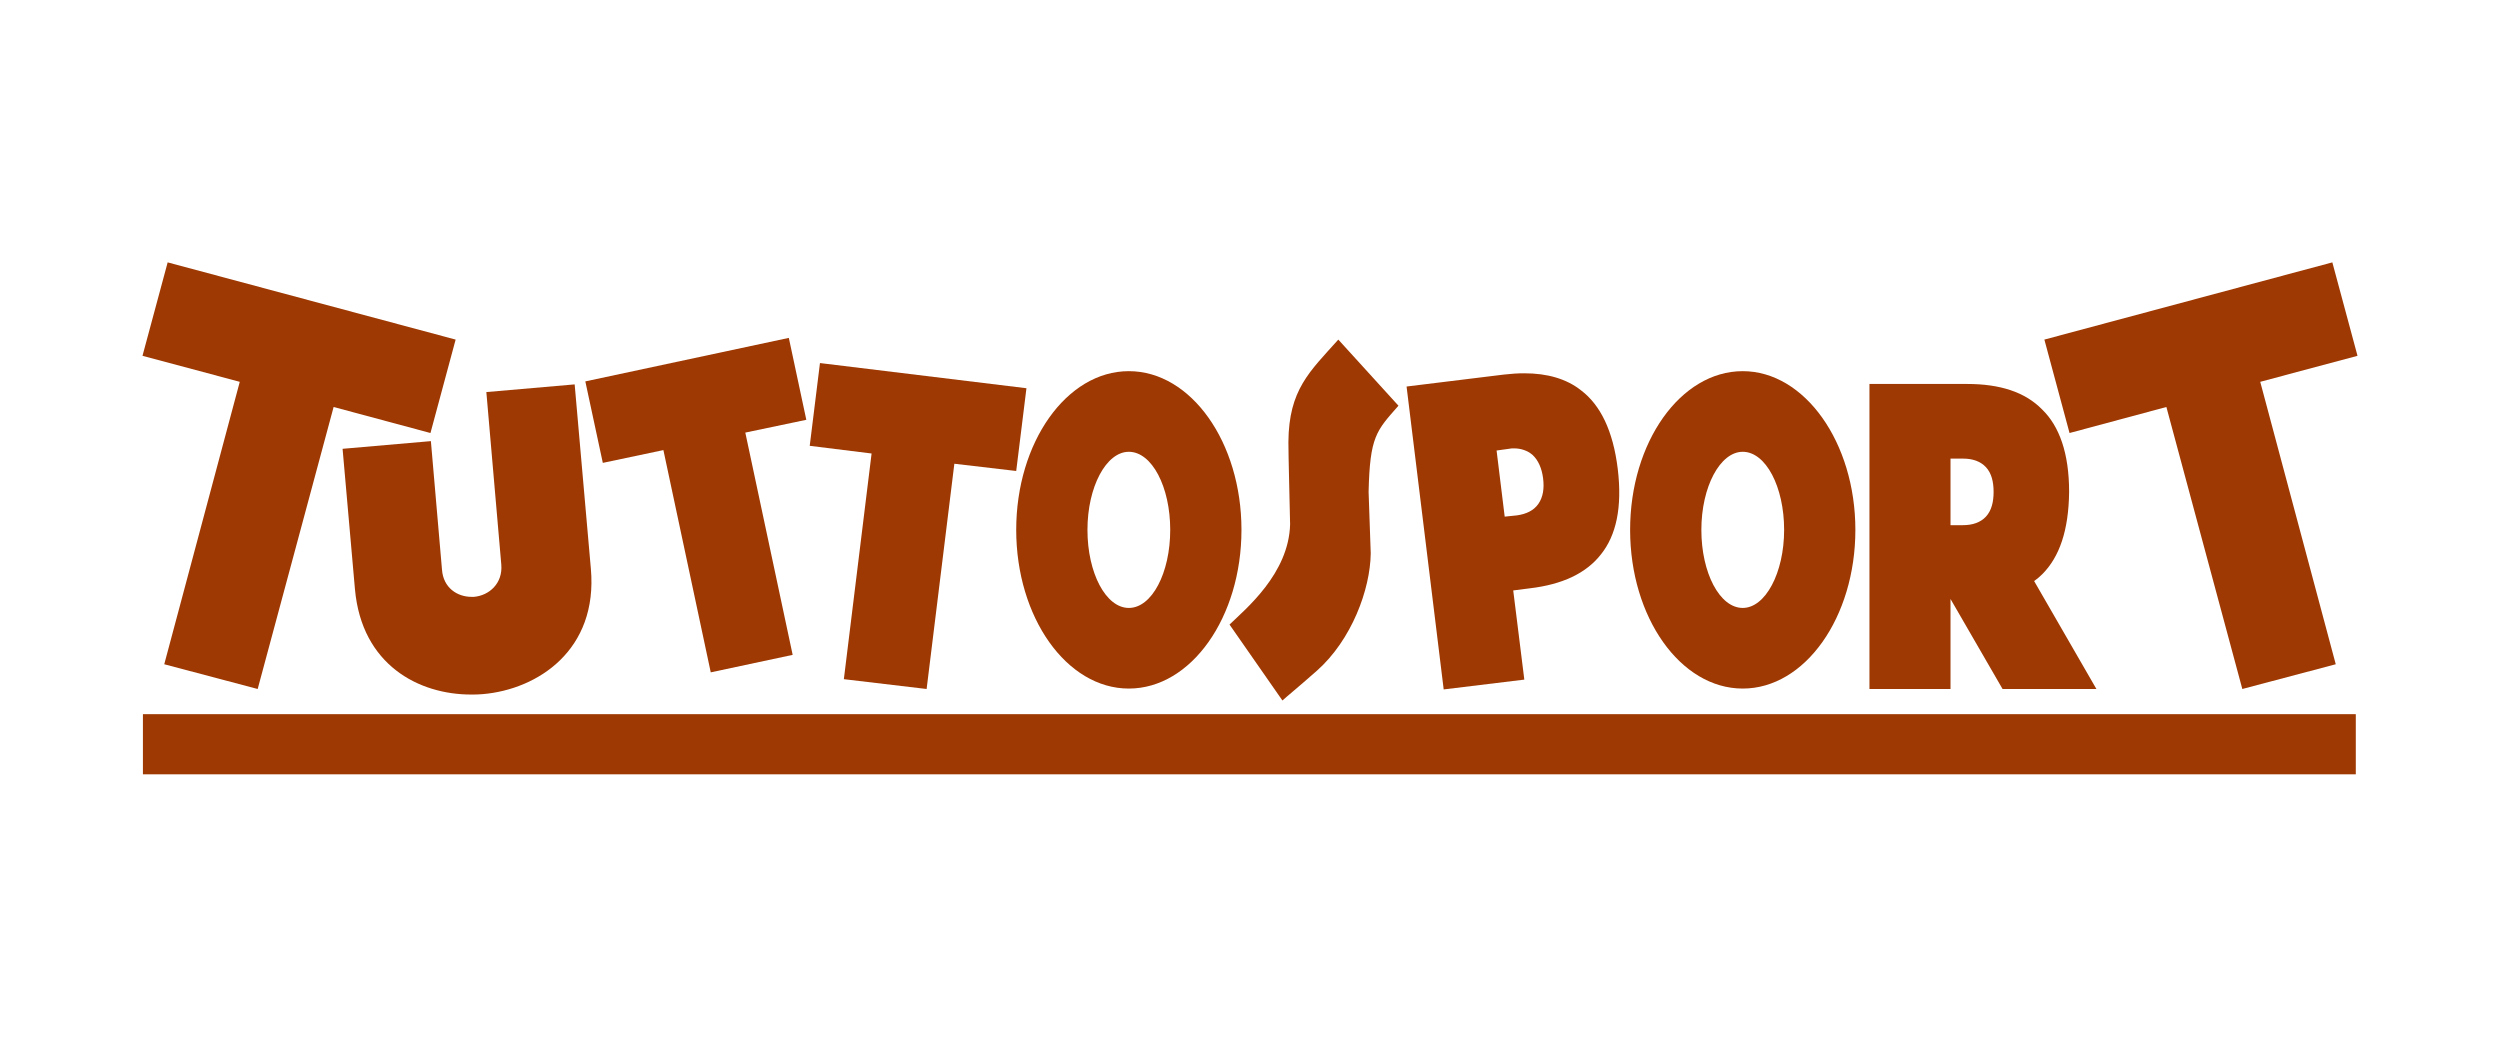
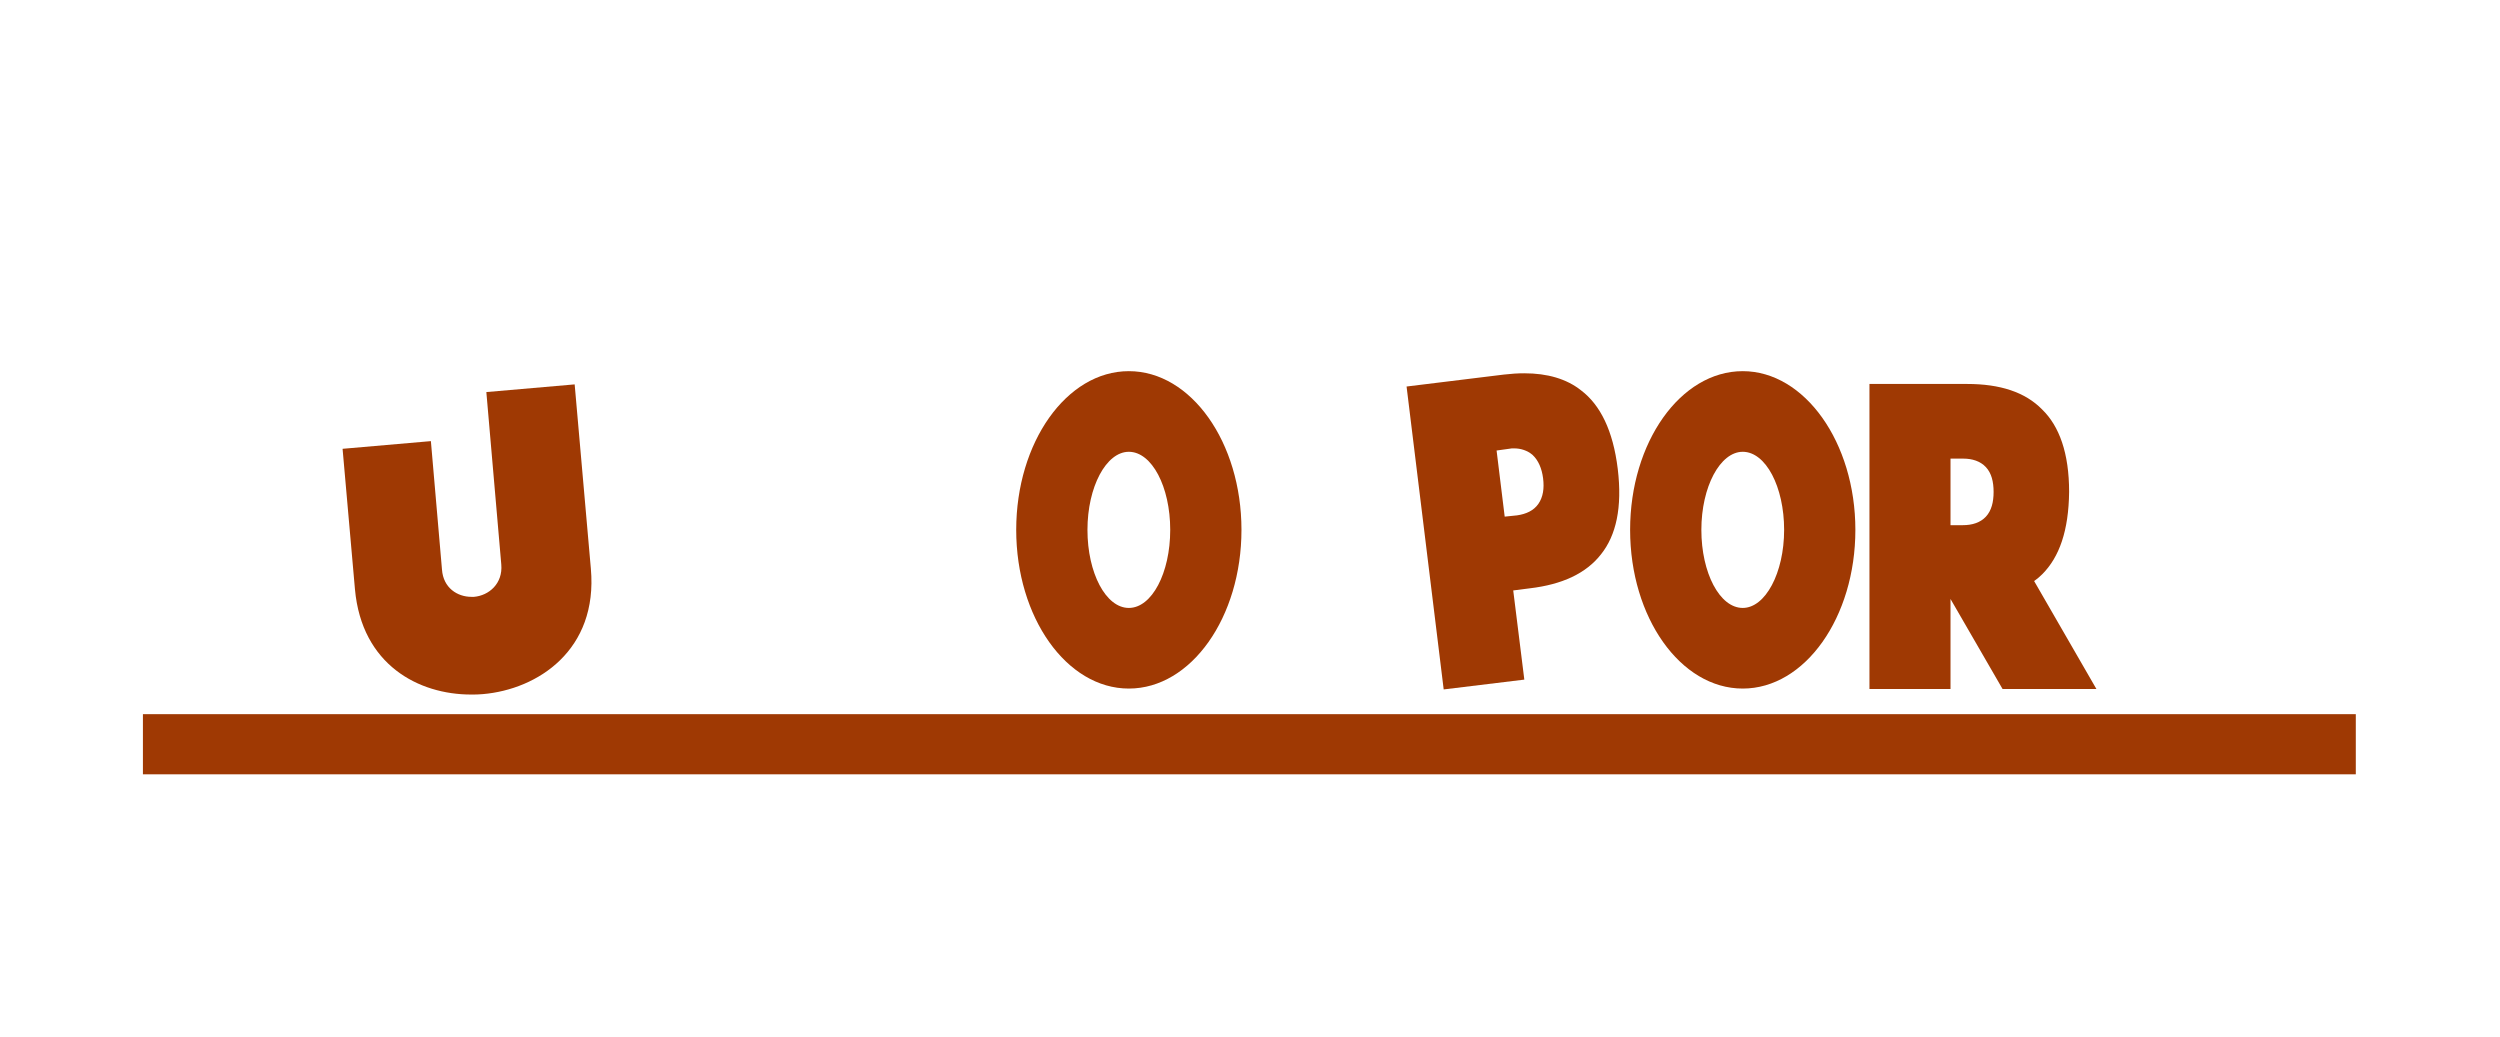
<svg xmlns="http://www.w3.org/2000/svg" version="1.1" id="Livello_1" x="0px" y="0px" viewBox="0 0 586 243" style="enable-background:new 0 0 586 243;" xml:space="preserve">
  <style type="text/css">
	.st0{fill:#9F3903;}
</style>
  <g>
    <g>
-       <path class="st0" d="M313.7,79.6c-6.7,7.5-11.6,11.7-11.7,24c0,3.4,0.3,13.9,0.4,19.3c-0.3,11.6-10.5,19.9-14.2,23.5l12.4,17.8    c1.2-1.1,3.1-2.6,8.1-7c8.1-7.2,12.5-19,12.6-27.5l-0.5-14.4c0.3-13,1.8-14.3,7-20.2L313.7,79.6C307,87.1,313.7,79.6,313.7,79.6" />
-     </g>
+       </g>
    <rect x="33.5" y="167.4" class="st0" width="518.7" height="14.1" />
-     <polygon class="st0" points="39.3,61.5 33.4,83.4 56.2,89.5 38.5,155.7 60.4,161.5 78.2,95.4 100.9,101.5 106.8,79.6  " />
-     <polygon class="st0" points="546.7,61.5 479.2,79.6 485.1,101.5 507.8,95.4 525.6,161.5 547.5,155.7 529.8,89.5 552.6,83.4  " />
-     <polygon class="st0" points="184.9,79.2 137.2,89.4 141.3,108.5 155.5,105.5 166.6,157.6 185.8,153.5 174.7,101.4 189,98.4  " />
-     <polygon class="st0" points="192.2,85.1 189.8,104.5 204.3,106.3 197.8,159.2 217.2,161.5 223.7,108.7 238.2,110.4 240.6,91  " />
    <g>
      <path class="st0" d="M134.7,90.1l-20.7,1.8l3.5,40.4c0.4,4.5-2.9,7.3-6.4,7.6c-0.2,0-0.4,0-0.6,0c-3.3,0-6.6-2.1-6.9-6.4    l-2.6-30.1l-20.7,1.8l2.9,32.9c1.6,17.8,15,24.7,27.2,24.7c0.9,0,1.9,0,2.8-0.1c12.8-1.1,27-10.3,25.3-29.4L134.7,90.1z" />
      <path class="st0" d="M357.3,87.5c-1.5,0-3.1,0.1-4.8,0.3l-22.8,2.8l8.7,71l18.9-2.3l-2.6-20.9l3.9-0.5c7.6-0.9,13.2-3.5,16.7-8    c3.5-4.4,5-10.9,3.9-20c-1.1-9-4.1-15-8.6-18.4C367.2,88.8,362.7,87.5,357.3,87.5C355.8,87.5,357.3,87.5,357.3,87.5 M352.7,121.1    l-1.9-15.5l2.9-0.4c0.4-0.1,0.8-0.1,1.2-0.1c1.6,0,3.1,0.5,4.3,1.5c1.4,1.3,2.2,3.2,2.5,5.5c0.3,2.4,0,4.4-1.1,6    c-1.1,1.6-2.9,2.4-5,2.7l0,0L352.7,121.1z" />
      <path class="st0" d="M264.6,87c-14.6,0-26.4,16.7-26.4,37.2c0,20.5,11.8,37.2,26.4,37.2c14.6,0,26.4-16.7,26.4-37.2    C291,103.7,279.2,87,264.6,87C250,87,264.6,87,264.6,87 M264.6,142.5c-5.4,0-9.7-8.2-9.7-18.3c0-10.1,4.4-18.3,9.7-18.3    c5.4,0,9.7,8.2,9.7,18.3C274.3,134.3,270,142.5,264.6,142.5C259.2,142.5,264.6,142.5,264.6,142.5" />
      <path class="st0" d="M408.5,87c-14.6,0-26.4,16.7-26.4,37.2c0,20.5,11.8,37.2,26.4,37.2c14.6,0,26.4-16.7,26.4-37.2    C434.9,103.7,423,87,408.5,87C393.9,87,408.5,87,408.5,87 M408.5,142.5c-5.4,0-9.7-8.2-9.7-18.3c0-10.1,4.4-18.3,9.7-18.3    c5.4,0,9.7,8.2,9.7,18.3C418.2,134.3,413.8,142.5,408.5,142.5C403.1,142.5,408.5,142.5,408.5,142.5" />
      <path class="st0" d="M461.1,90h-22.9v71.5h19l0-21.1l12.2,21.1h22l-14.6-25.3c0.7-0.5,1.3-1,1.9-1.6c4-4,6.2-10.2,6.3-19.3    c0-9.1-2.3-15.4-6.3-19.3C474.7,91.9,468.8,90,461.1,90 M460.1,123.1l-2.9,0l0-15.6h2.9h0.1c2.1,0,4,0.6,5.3,2    c1.3,1.4,1.8,3.4,1.8,5.8c0,2.4-0.5,4.4-1.8,5.8C464.2,122.5,462.3,123.1,460.1,123.1L460.1,123.1z" />
    </g>
  </g>
</svg>